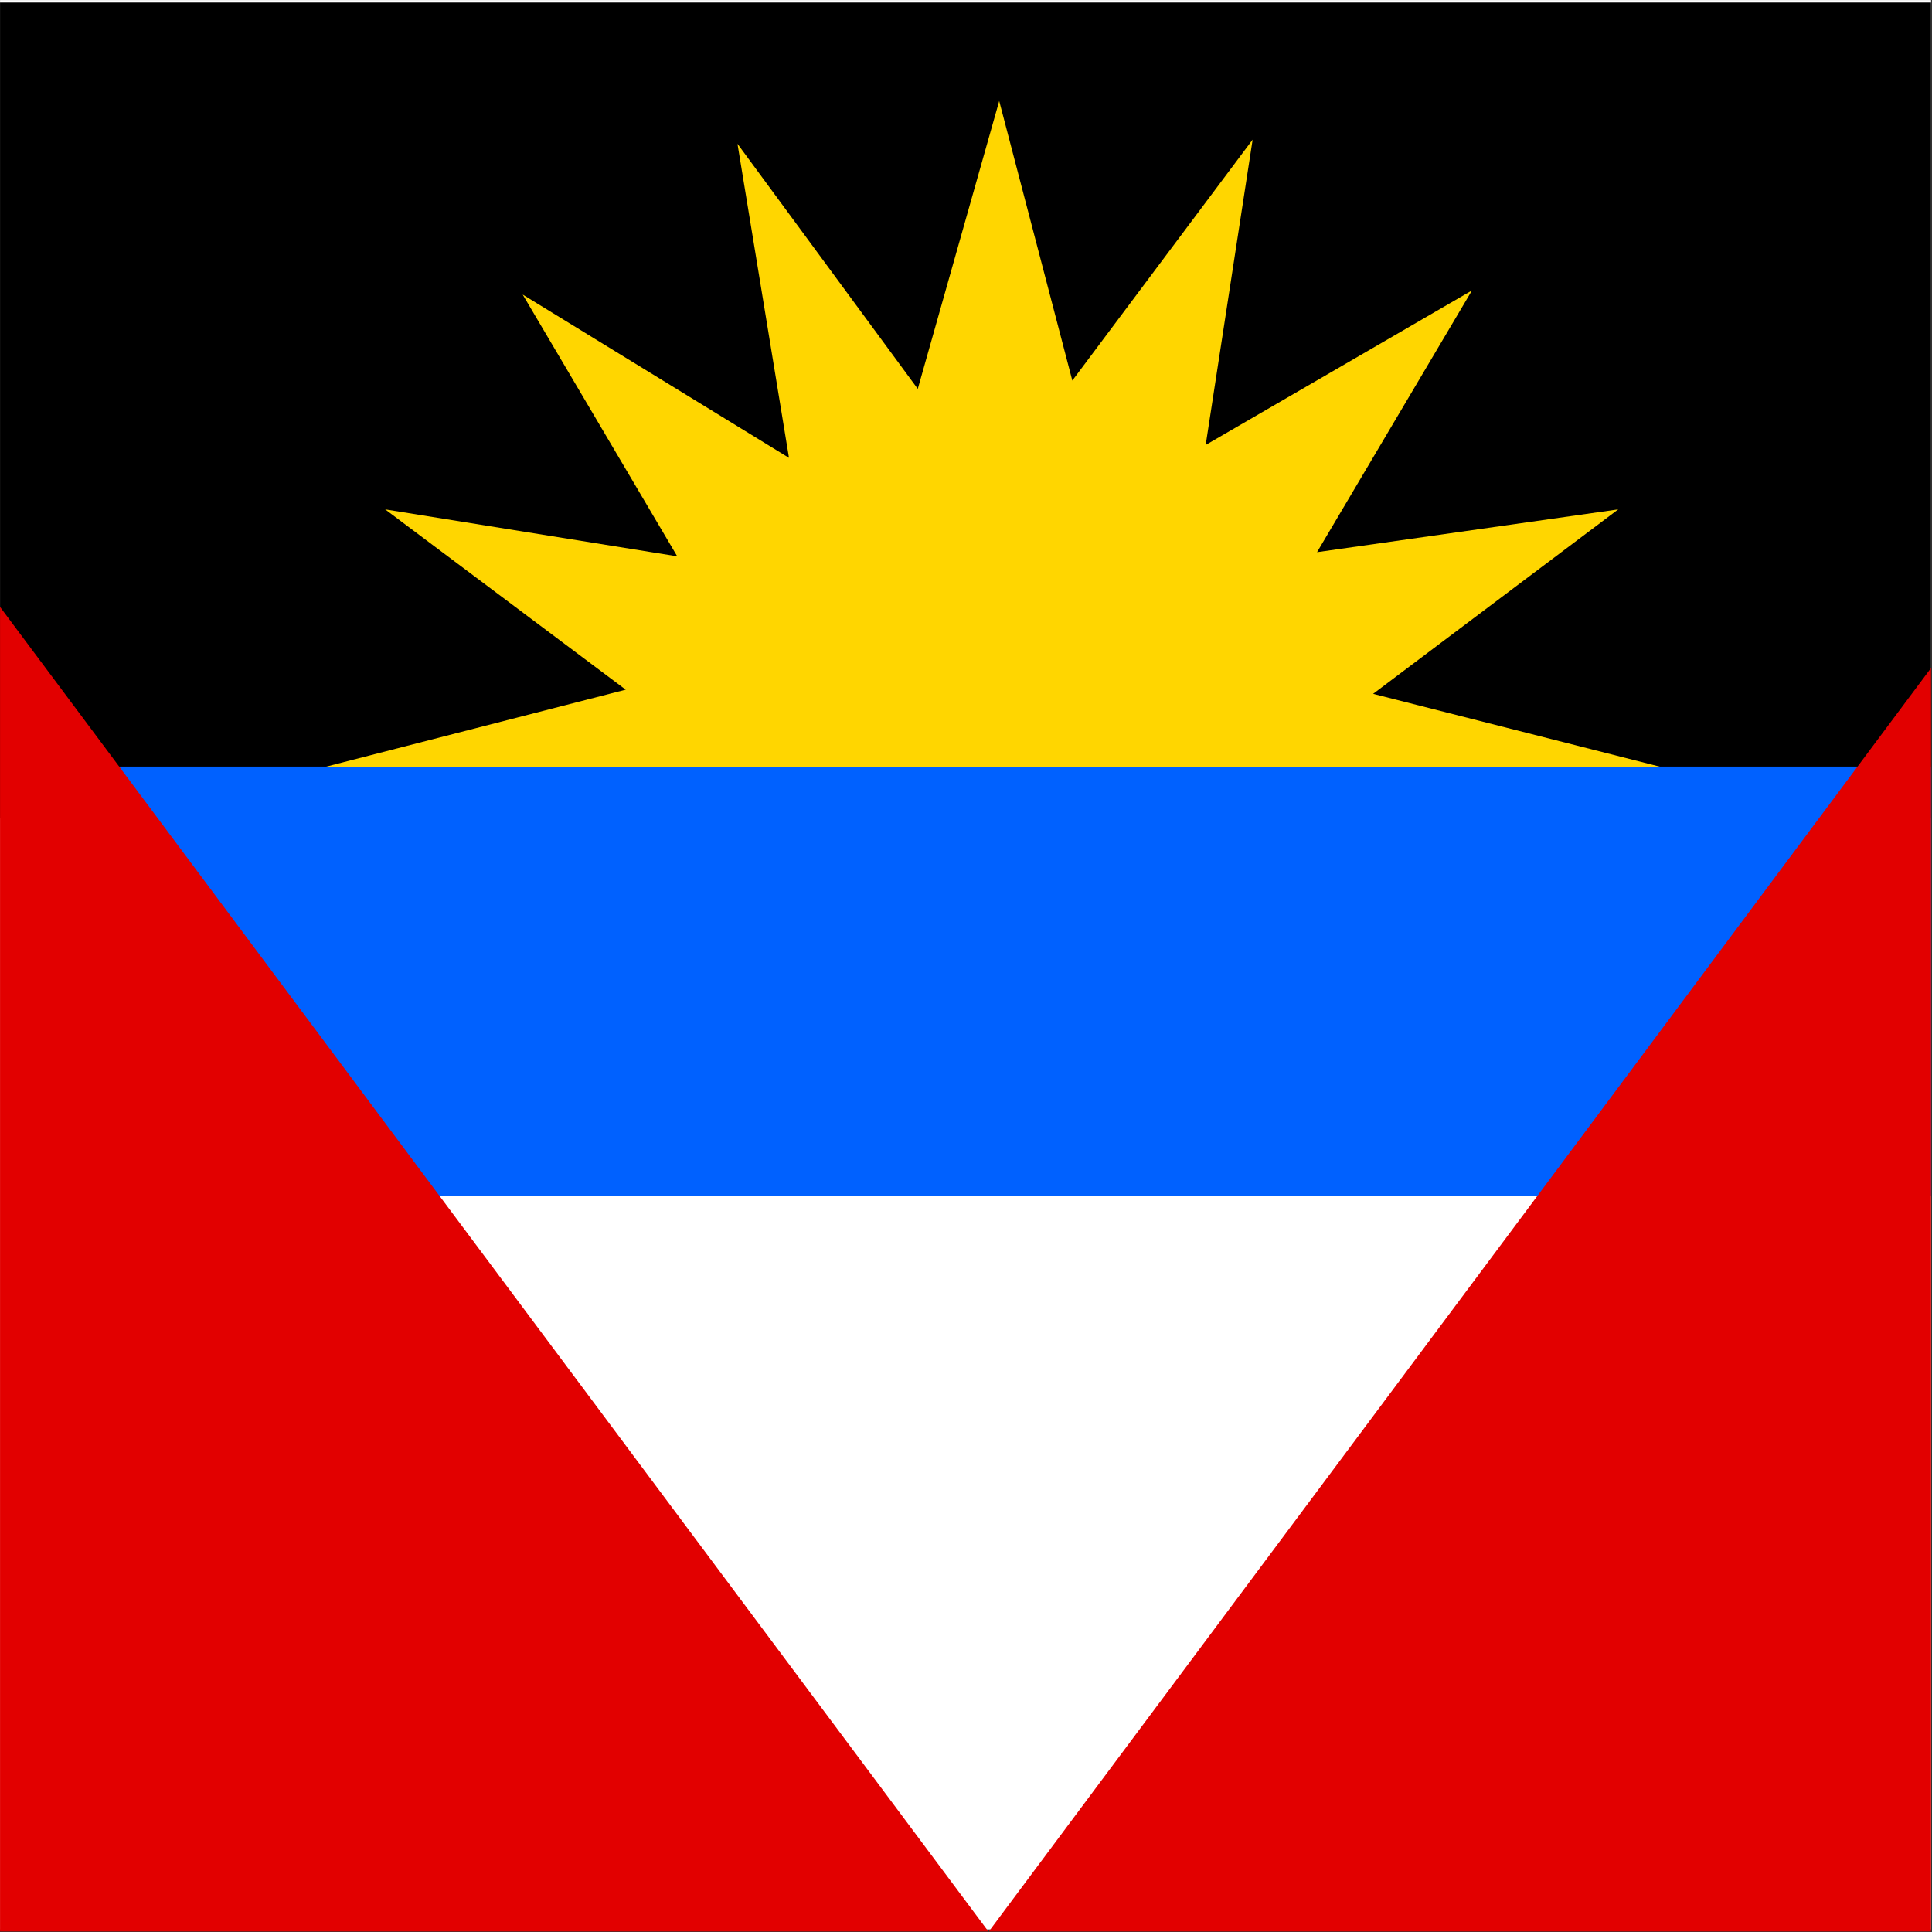
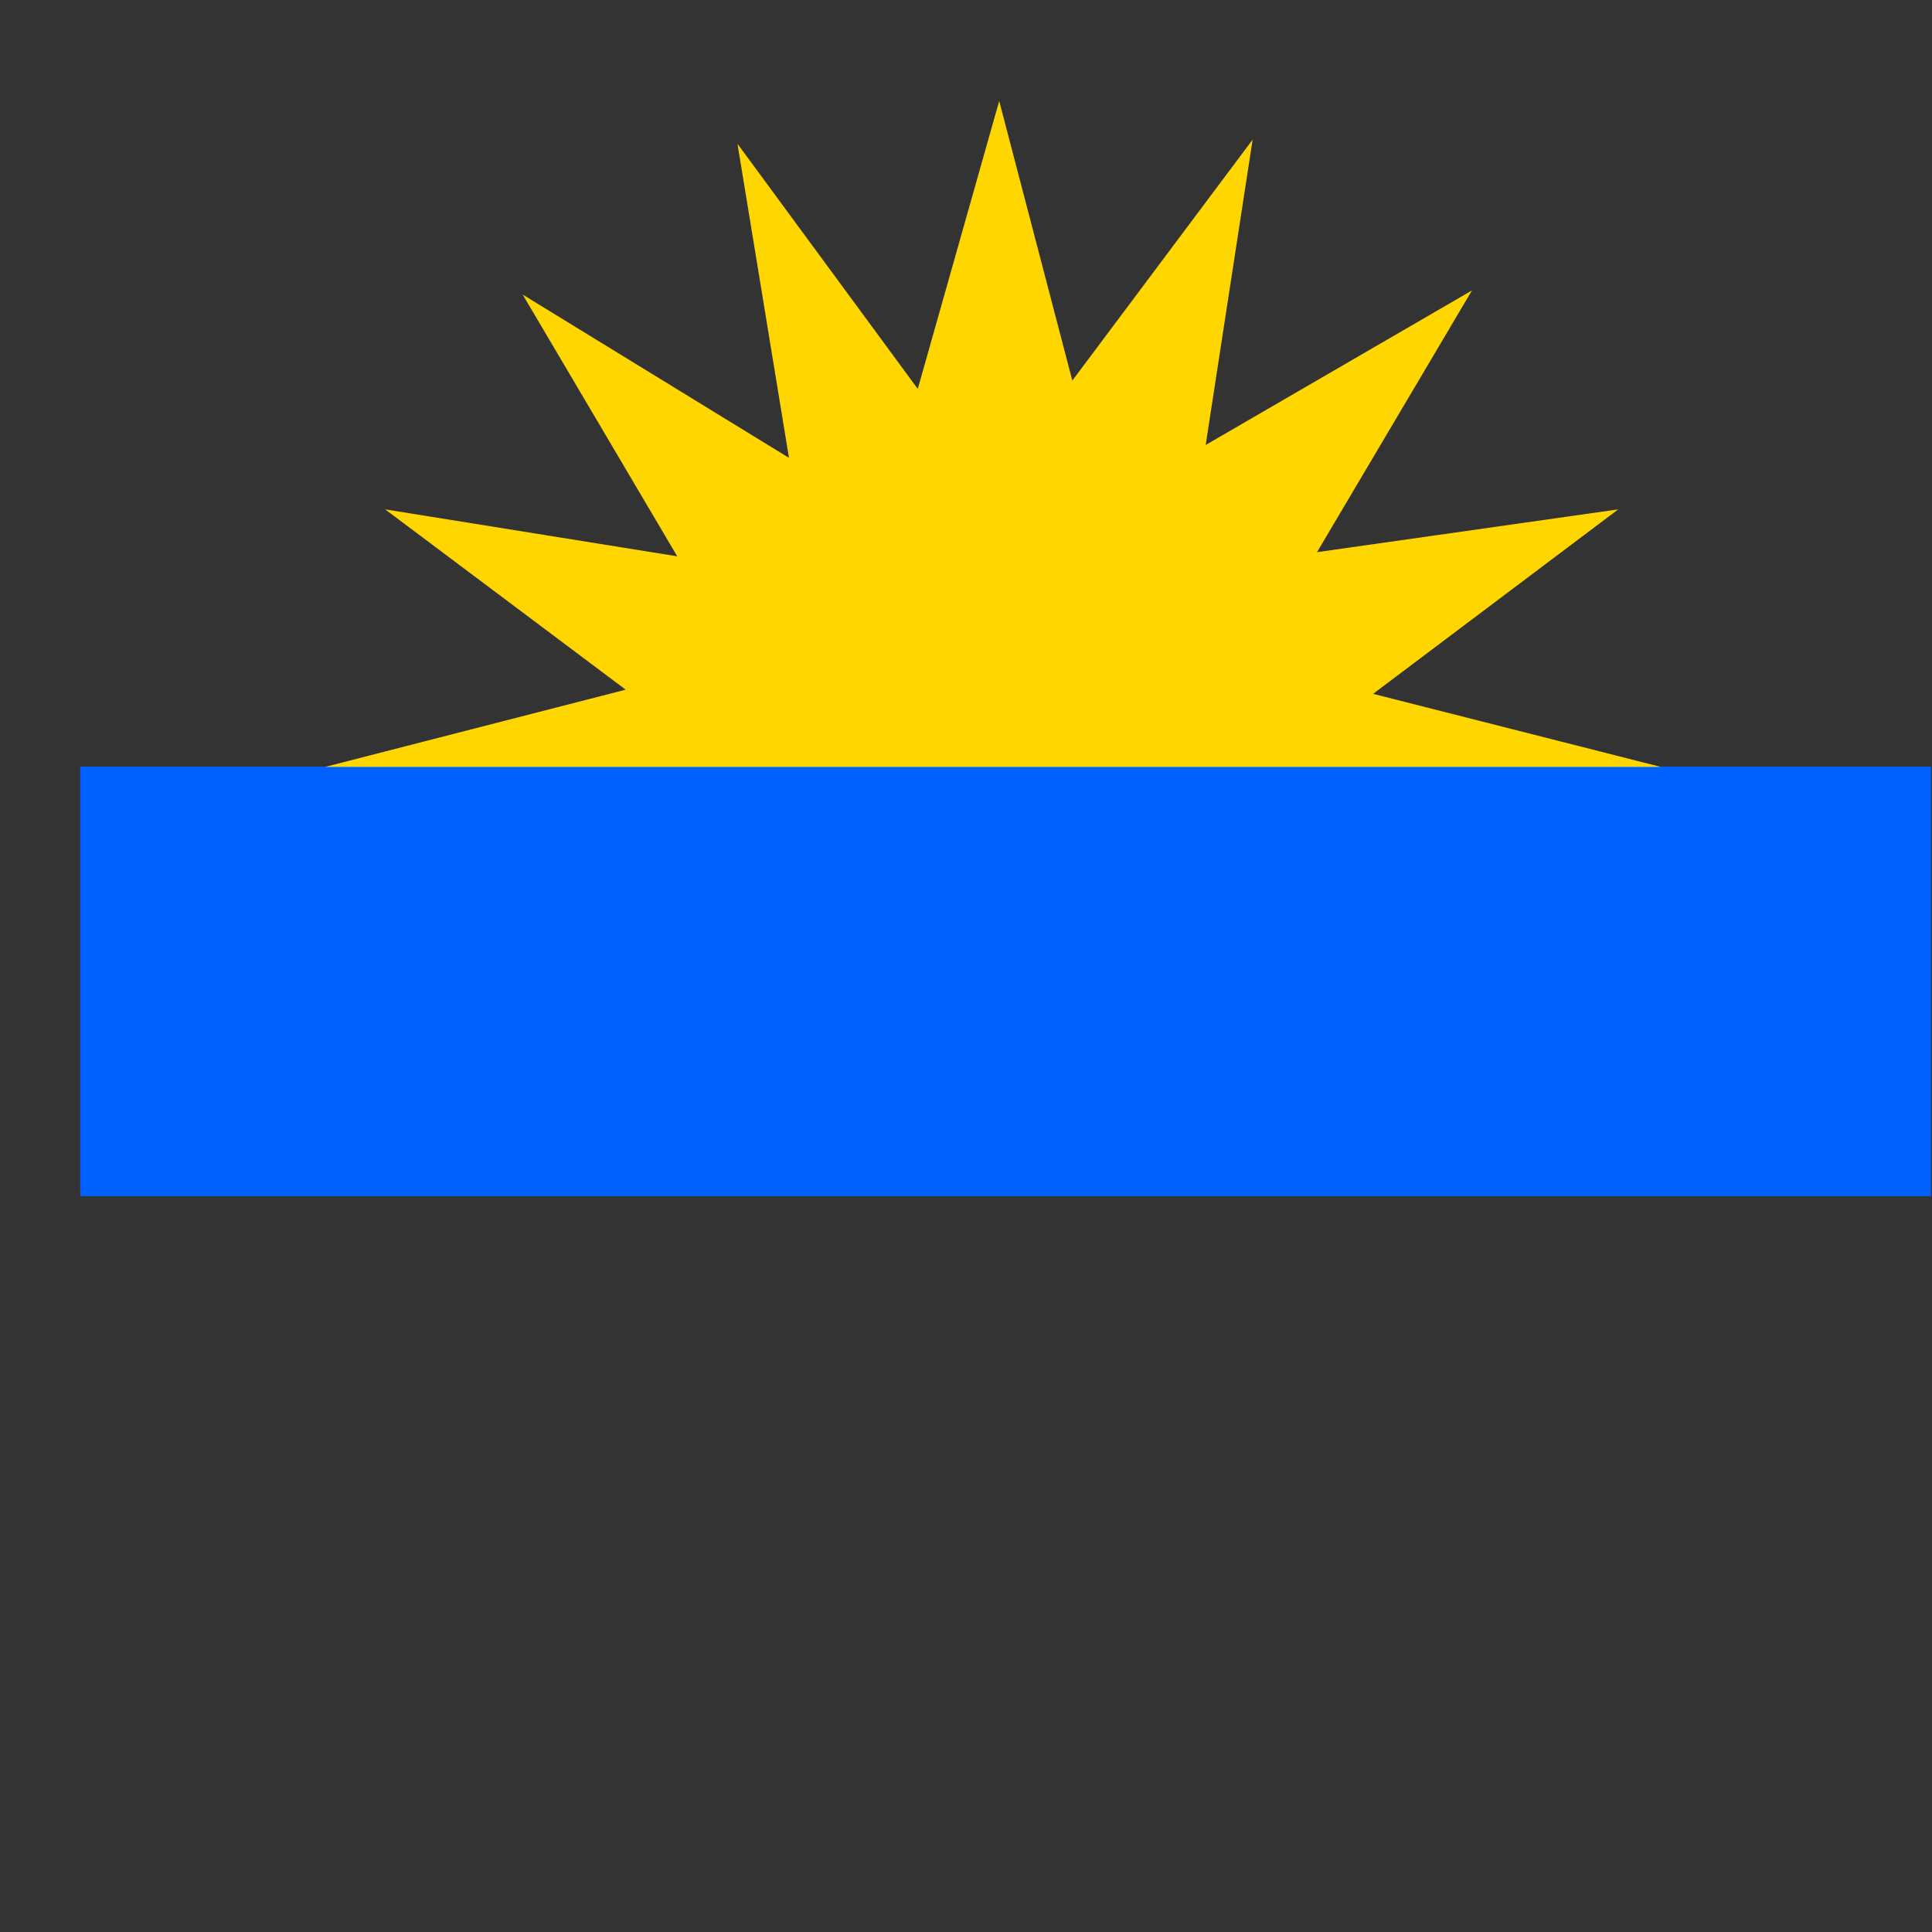
<svg xmlns="http://www.w3.org/2000/svg" data-bbox="-120 0.027 763.27 512.041" viewBox="0 0 512 512" data-type="color">
  <rect x="0" y="0" width="512" height="512" fill="#333333" stroke="none" />
  <g>
    <defs>
      <clipPath id="b182f0dc-3b4c-4c55-af67-a8b8f42606f8">
        <path d="M109 47.6h464.8v464.9H109z" fill="#25ff01" />
      </clipPath>
    </defs>
    <g transform="translate(-120 -52.4) scale(1.101)" clip-path="url(#b182f0dc-3b4c-4c55-af67-a8b8f42606f8)" fill-rule="evenodd">
-       <path d="M0 47.6h693V512H0z" fill="#ffffff" data-color="1" />
-       <path d="M1.5 48.2h690.9v196.2H1.5z" fill="#000000" data-color="2" />
      <path d="M128.3 232.1h458.5v103.4H128.3z" fill="#0061ff" data-color="3" />
-       <path d="M692.5 49.2v463.3H347L692.5 49.2zm-691.3 0v463.3h345.7L1.2 49.2z" fill="#e20000" data-color="4" />
      <path d="m508.8 232.2-69.3-17.6 59-44.4-72.5 10.3 37.3-63-64.1 37.2 11.3-73.5-43.4 58-17.6-67.3-19.6 69.3-43.4-59 12.4 75.6-64.1-39.3 37.2 63-70.3-11.3 57.9 43.4-72.4 18.6h321.6z" fill="#ffd600" data-color="5" />
    </g>
  </g>
</svg>